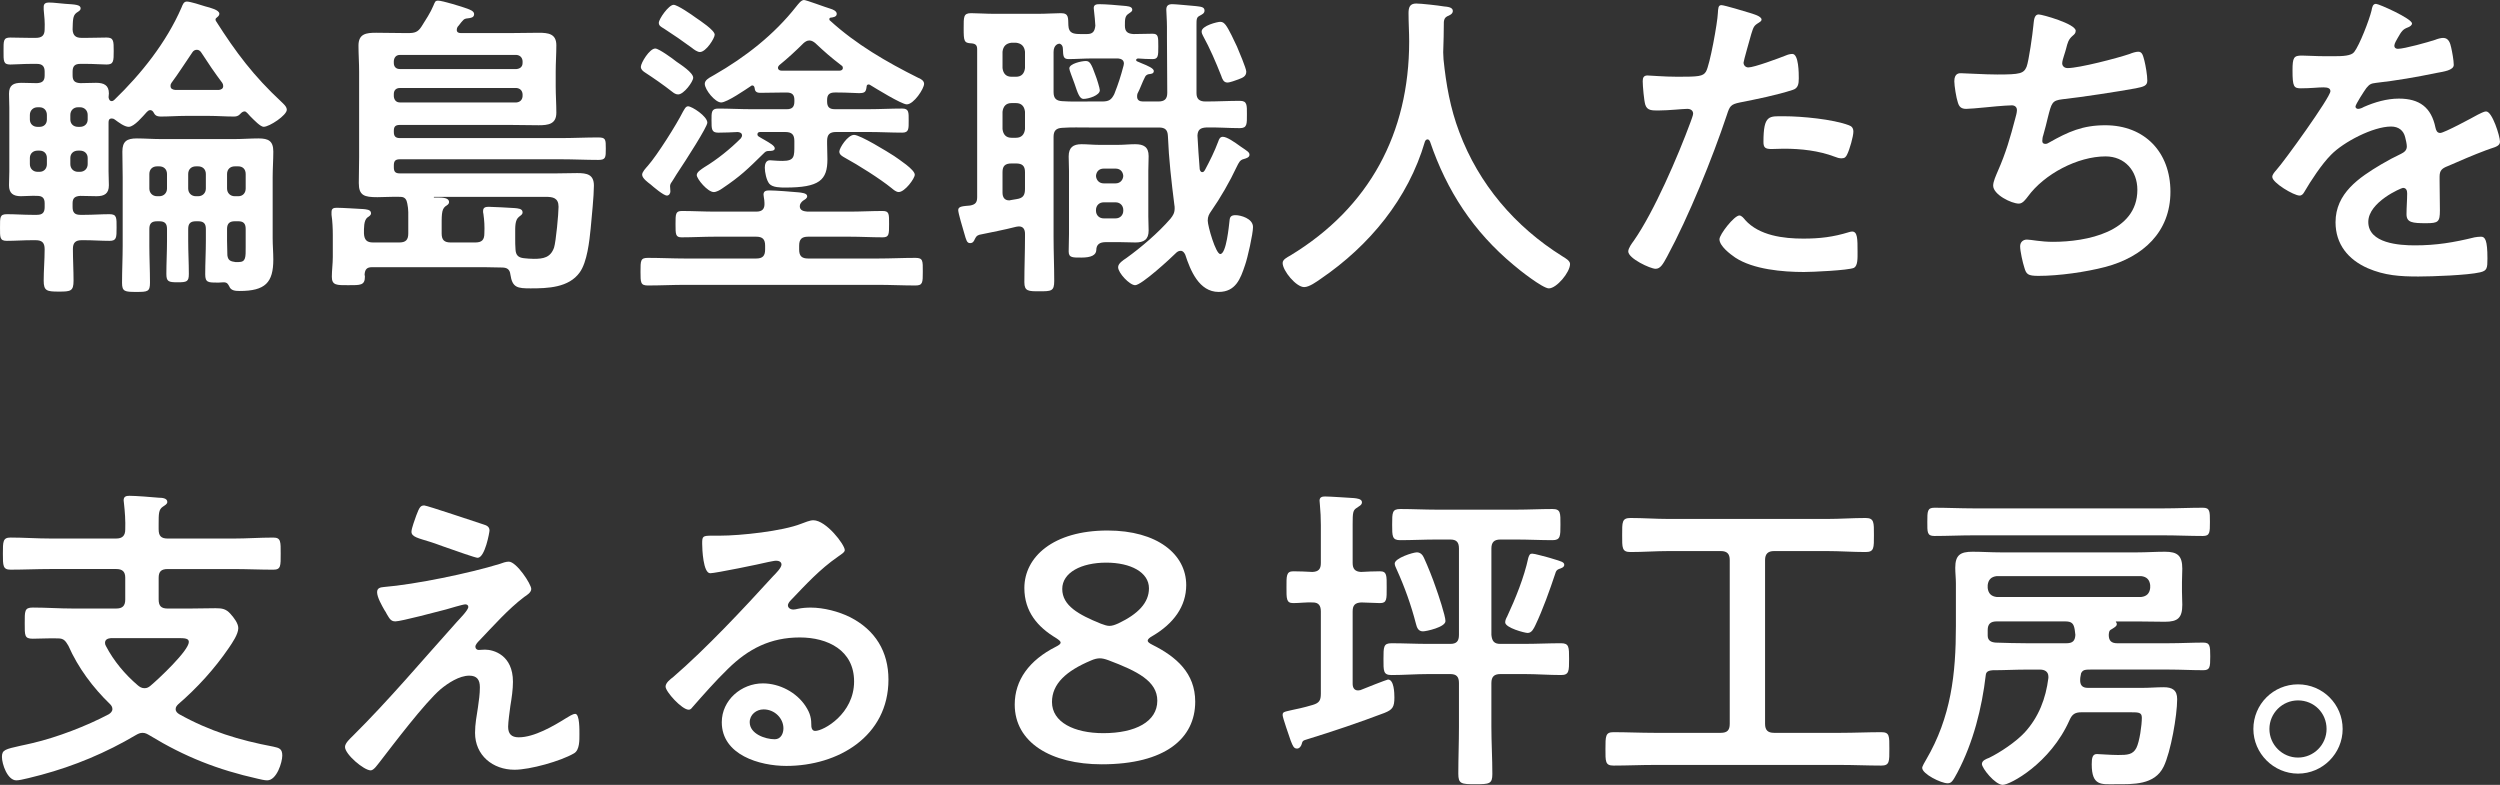
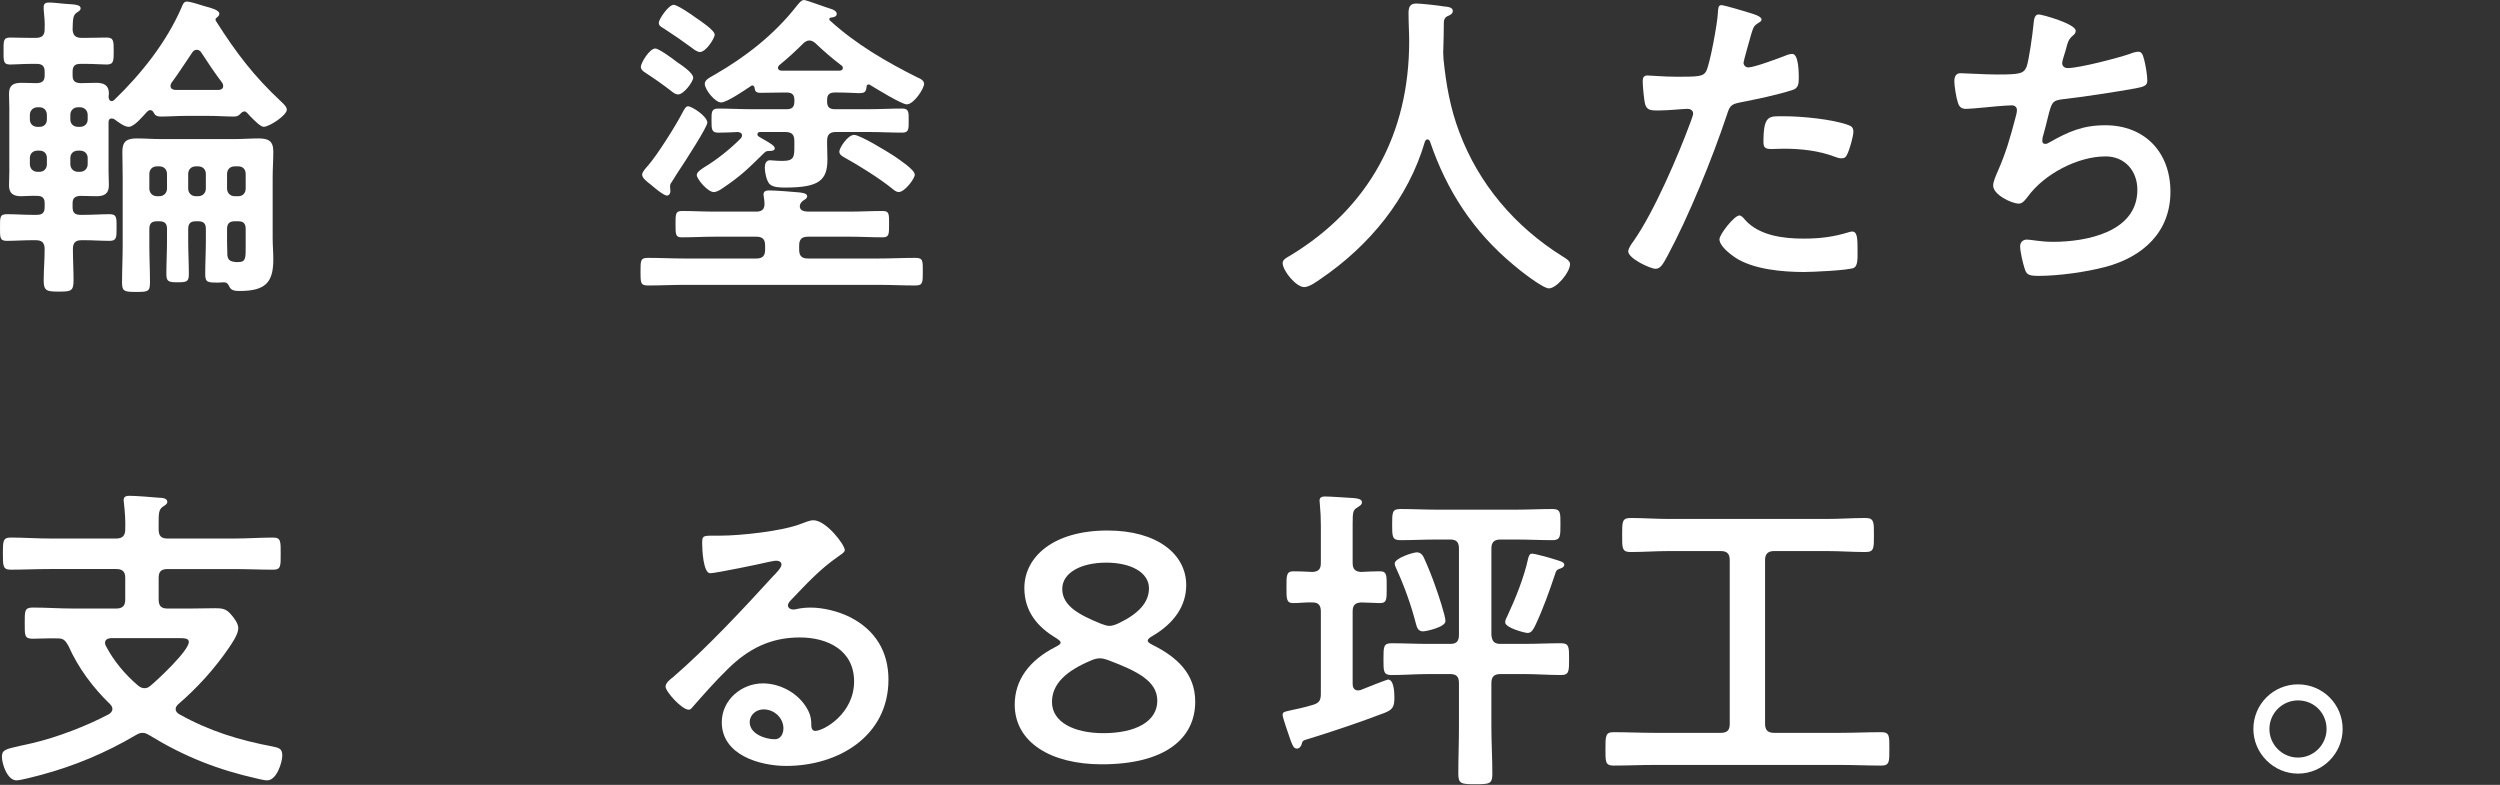
<svg xmlns="http://www.w3.org/2000/svg" id="_レイヤー_2" width="232.224" height="72.905" version="1.1" viewBox="0 0 232.224 72.905">
  <rect x="0" y="0" width="232.224" height="72.905" fill="#333333" stroke="none" />
  <path d="M11.963,11.783c-.418,0-.984-.447-1.312-.686-.09-.061-.149-.09-.269-.09-.239,0-.299.149-.299.357v4.564c0,.418.03.835.03,1.283,0,.775-.418,1.014-1.134,1.014-.507,0-1.015-.029-1.521-.029-.507.029-.716.208-.716.686v.358c0,.507.209.716.716.716h.418c.775,0,1.521-.06,2.297-.06.686,0,.656.328.656,1.253s0,1.223-.656,1.223c-.775,0-1.552-.06-2.297-.06h-.299c-.566,0-.805.239-.805.806,0,.984.06,1.969.06,2.953s-.269,1.015-1.373,1.015-1.401-.06-1.401-1.015.089-1.938.089-2.924c0-.596-.238-.835-.835-.835h-.357c-.776,0-1.552.06-2.327.06-.656,0-.627-.328-.627-1.223,0-.984-.029-1.253.656-1.253.776,0,1.521.06,2.298.06h.477c.508,0,.716-.209.716-.716v-.358c0-.478-.208-.686-.686-.686-.507-.03-1.015.029-1.521.029-.716,0-1.104-.269-1.104-1.014,0-.448.029-.865.029-1.283v-5.937c0-.417-.029-.835-.029-1.282,0-.806.417-1.015,1.163-1.015.478,0,.955.03,1.432.03.508-.03.716-.209.716-.716v-.358c0-.478-.208-.716-.716-.716h-.597c-.716,0-1.432.06-1.879.06-.656,0-.627-.328-.627-1.253,0-.954-.029-1.253.627-1.253.537,0,1.193.03,1.879.03h.478c.597,0,.835-.239.835-.806.03-.627-.029-1.224-.089-1.82v-.268c0-.299.209-.389.477-.389.508,0,1.015.09,1.521.12.955.06,1.433.089,1.433.417,0,.18-.12.239-.388.418-.358.269-.328.716-.358,1.551.03.567.298.776.835.776h.447c.687,0,1.343-.03,1.88-.03.656,0,.656.328.656,1.253s0,1.253-.656,1.253c-.447,0-1.163-.06-1.88-.06h-.566c-.507,0-.716.209-.716.716v.358c0,.507.209.686.716.716.478,0,.984-.03,1.462-.03.716,0,1.193.209,1.193.984,0,.119-.03.239-.03.358.03.179.09.357.299.357.089,0,.179-.06.238-.119,2.506-2.416,4.833-5.34,6.234-8.562.12-.298.209-.566.508-.566s1.342.328,1.7.447c.447.119,1.312.328,1.312.687,0,.119-.09.238-.179.298-.09.06-.18.149-.18.238,0,.061.03.061.03.12,1.879,2.953,3.52,5.131,6.085,7.517.209.209.508.448.508.746,0,.507-1.611,1.581-2.148,1.581-.298,0-.865-.597-1.253-.984-.119-.119-.357-.447-.507-.447-.209,0-.328.149-.447.269-.179.179-.358.209-.567.209-.775,0-1.521-.061-2.297-.061h-2.178c-.775,0-1.551.061-2.297.061-.477,0-.566-.18-.686-.389-.06-.119-.18-.208-.299-.208-.148,0-.238.089-.328.179-.357.388-1.163,1.372-1.67,1.372h0ZM4.356,10.68c0-.418-.269-.716-.686-.716h-.18c-.417,0-.716.298-.716.716v.418c0,.417.299.686.716.686h.18c.417,0,.686-.269.686-.686v-.418ZM3.49,13.991c-.417,0-.716.268-.716.686v.567c0,.417.299.716.716.716h.18c.417,0,.686-.299.686-.716v-.567c0-.418-.269-.686-.686-.686,0,0-.18,0-.18,0ZM7.429,11.783c.417,0,.716-.269.716-.686v-.418c0-.418-.299-.716-.716-.716h-.18c-.417,0-.716.298-.716.716v.418c0,.417.299.686.716.686h.18ZM6.533,15.244c0,.417.299.716.716.716h.18c.417,0,.716-.299.716-.716v-.567c0-.418-.299-.686-.716-.686h-.18c-.417,0-.716.268-.716.686v.567ZM14.588,20.554c-.508,0-.716.209-.716.716v1.551c0,1.134.06,2.268.06,3.431,0,.836-.209.865-1.253.865-1.074,0-1.343-.029-1.343-.835,0-1.163.06-2.327.06-3.461v-6.323c0-.806-.029-1.611-.029-2.417,0-.954.417-1.223,1.342-1.223.716,0,1.462.06,2.208.06h6.891c.746,0,1.462-.06,2.208-.06.925,0,1.372.238,1.372,1.223,0,.806-.06,1.581-.06,2.387v5.668c0,.656.06,1.312.06,1.969,0,2.147-.746,2.924-3.133,2.924-.388,0-.805-.03-.954-.418-.119-.209-.179-.388-.537-.388-.119,0-.328.029-.478.029-.954,0-1.223,0-1.223-.775,0-1.044.06-2.059.06-3.103v-1.104c0-.507-.209-.716-.716-.716h-.209c-.507,0-.716.209-.716.716v1.104c0,1.015.06,2.059.06,3.073,0,.716-.179.775-1.044.775-.836,0-1.044-.06-1.044-.775,0-1.015.06-2.059.06-3.073v-1.104c0-.507-.209-.716-.716-.716,0,0-.209,0-.209,0ZM15.513,16.168c0-.447-.299-.716-.716-.716h-.209c-.418,0-.716.269-.716.716v1.343c0,.418.298.716.716.716h.209c.417,0,.716-.298.716-.716v-1.343ZM18.287,4.624c-.18,0-.328.089-.418.238-.656.955-1.253,1.909-1.939,2.834-.06.09-.089.149-.089.299,0,.238.179.328.417.357h4.087c.209-.029.388-.119.388-.357,0-.12-.029-.209-.089-.299-.716-.954-1.283-1.79-1.939-2.804-.089-.149-.238-.269-.417-.269ZM18.406,18.227c.417,0,.716-.298.716-.716v-1.343c0-.447-.299-.716-.716-.716h-.209c-.418,0-.716.269-.716.716v1.343c0,.418.298.716.716.716h.209ZM22.135,18.227c.418,0,.687-.298.687-.716v-1.343c0-.447-.269-.716-.687-.716h-.328c-.418,0-.716.269-.716.716v1.343c0,.418.298.716.716.716h.328ZM21.866,24.342h.299c.686,0,.656-.447.656-1.432v-1.641c0-.507-.209-.716-.687-.716h-.328c-.478,0-.716.209-.716.716v1.104c0,.447.03.896.03,1.343.06.478.298.566.745.626Z" fill="#fff" />
-   <path d="M37.206,18.286c-.716-.029-1.432.03-2.147.03-1.223,0-1.73-.149-1.73-1.312,0-.806.03-1.581.03-2.387v-7.965c0-.806-.06-1.61-.06-2.416,0-1.104.716-1.193,1.641-1.193.895,0,1.79.029,2.685.029h.299c.596,0,.895-.089,1.223-.597.358-.566.865-1.342,1.104-1.938.149-.328.149-.478.447-.478.389,0,2.237.567,2.715.746.209.089.627.209.627.507,0,.328-.328.358-.567.388-.298.03-.357.06-.537.269-.148.149-.268.358-.417.507-.06.09-.09.18-.09.299,0,.238.179.298.388.298h4.534c.896,0,1.79-.029,2.686-.029s1.641.089,1.641,1.163c0,.806-.06,1.641-.06,2.446v1.372c0,.806.06,1.641.06,2.446,0,1.074-.776,1.163-1.641,1.163-.896,0-1.79-.029-2.686-.029h-10.202c-.417,0-.566.149-.566.537v.119c0,.388.149.566.566.566h14.976c1.134,0,2.267-.06,3.431-.06.716,0,.716.179.716,1.044,0,.806,0,1.044-.687,1.044-1.163,0-2.326-.06-3.46-.06h-14.976c-.417,0-.566.149-.566.567v.179c0,.418.149.566.566.566h14.438c.687,0,1.343-.029,2.028-.029.896,0,1.552.119,1.552,1.163,0,.955-.209,2.953-.299,3.968-.119,1.193-.328,3.132-1.014,4.087-1.015,1.432-2.983,1.491-4.564,1.491-1.223,0-1.7-.06-1.88-1.282-.06-.508-.328-.656-.805-.656-.955-.03-1.88-.03-2.834-.03h-9.218c-.478,0-.656.209-.687.687,0,.06.03.119.03.179,0,.835-.418.806-1.552.806-1.044,0-1.521.029-1.521-.776,0-.596.09-1.223.09-1.849v-2.029c0-.597-.03-1.282-.119-1.879v-.269c0-.358.238-.388.507-.388.478,0,1.909.09,2.446.119.238.03.716.03.716.388,0,.179-.149.269-.328.388-.357.269-.328,1.015-.328,1.492.03.597.269.835.835.835h2.446c.597,0,.836-.238.836-.835v-1.193c0-.537.029-1.044-.09-1.581-.06-.358-.209-.627-.627-.627h0ZM47.976,6.414c.328-.03.566-.209.566-.567v-.179c-.029-.328-.238-.537-.566-.566h-10.829c-.357,0-.536.238-.566.566v.179c0,.358.209.567.566.567,0,0,10.829,0,10.829,0ZM37.147,8.174c-.357,0-.566.209-.566.566v.209c.03.328.209.567.566.567h10.829c.328-.03.537-.239.566-.567v-.209c-.029-.328-.238-.537-.566-.566,0,0-10.829,0-10.829,0ZM44.157,22.522c.597,0,.835-.238.835-.835.03-.656,0-1.193-.089-1.82-.03-.089-.03-.179-.03-.269,0-.357.269-.388.537-.388.417,0,1.938.09,2.416.119.239.03.716.03.716.389,0,.208-.148.268-.328.417-.388.299-.357.925-.357,1.611v.417c0,.328,0,.656.029,1.015.03.507.239.746.775.806.239.029.656.06.925.06.896,0,1.552-.119,1.88-1.044.179-.567.418-3.162.418-3.789,0-.835-.537-.925-1.164-.925h-10.381c-.03,0-.06,0-.03.06h.299c.537,0,1.104.03,1.104.418,0,.209-.149.269-.358.418-.357.298-.328.865-.328,2.088v.418c0,.597.239.835.836.835h2.297,0Z" fill="#fff" />
  <path d="M78.917,19.658c1.015,0,2.028-.06,3.072-.06.627,0,.597.299.597,1.224,0,.954,0,1.223-.597,1.223-1.014,0-2.058-.06-3.072-.06h-3.848c-.597,0-.836.238-.836.835v.358c0,.597.239.835.836.835h6.473c1.164,0,2.327-.06,3.49-.06.716,0,.687.269.687,1.283s0,1.282-.687,1.282c-1.163,0-2.326-.06-3.49-.06h-17.898c-1.134,0-2.297.06-3.46.06-.687,0-.687-.269-.687-1.282,0-1.044,0-1.283.687-1.283,1.163,0,2.326.06,3.46.06h6.593c.597,0,.835-.238.835-.835v-.358c0-.597-.238-.835-.835-.835h-3.818c-1.044,0-2.059.06-3.103.06-.566,0-.566-.269-.566-1.223s0-1.224.597-1.224c1.014,0,2.058.06,3.072.06h3.818c.566,0,.806-.238.775-.805,0-.18-.029-.358-.06-.537,0-.06-.029-.179-.029-.239,0-.357.268-.388.566-.388.478,0,2.147.12,2.715.18.209.029.775.06.775.357,0,.209-.209.299-.388.418-.149.119-.299.298-.299.507,0,.418.388.478.716.507,0,0,3.908,0,3.908,0ZM62.987,8.771c-.209,0-.388-.119-.537-.239-.835-.656-1.7-1.252-2.565-1.819-.179-.119-.357-.269-.357-.507,0-.358.805-1.7,1.342-1.7.328,0,1.641.954,1.969,1.223.388.269,1.552,1.015,1.552,1.491,0,.358-.865,1.552-1.402,1.552ZM62.391,16.914c-.09.119-.149.239-.149.388,0,.149.03.328.03.478,0,.179-.119.388-.328.388-.299,0-1.253-.806-1.521-1.044-.238-.179-.775-.566-.775-.895,0-.269.357-.627.537-.836.865-.984,2.654-3.818,3.251-5.012.119-.179.239-.507.478-.507.358,0,1.79.925,1.79,1.521,0,.388-1.909,3.371-2.864,4.803-.208.328-.357.597-.447.716h0ZM65.016,4.833c-.238,0-.566-.239-.745-.388-.806-.597-1.761-1.253-2.596-1.79-.298-.18-.478-.269-.478-.537,0-.358.925-1.671,1.372-1.671.358,0,1.701.925,2.059,1.193.388.269,1.76,1.163,1.76,1.581,0,.328-.805,1.611-1.372,1.611h0ZM76.829,9.427c0,.507.209.716.716.716h3.162c1.044,0,2.059-.06,3.103-.06.626,0,.597.357.597,1.104,0,.775.029,1.134-.597,1.134-1.044,0-2.059-.06-3.103-.06h-3.043c-.597,0-.835.238-.835.835v.269c0,.478.029.955.029,1.432,0,1.939-.745,2.625-3.907,2.625-.447,0-1.193,0-1.492-.357-.269-.328-.417-1.074-.417-1.491,0-.299.089-.687.477-.687.239,0,.537.06,1.164.06,1.134,0,1.104-.418,1.104-1.491v-.358c0-.597-.238-.835-.835-.835h-2.356c-.12,0-.239.06-.239.209,0,.089.03.148.119.209.18.119.358.208.508.298.566.328.984.566.984.806s-.358.238-.537.238c-.269,0-.328.06-.537.269-1.462,1.432-2.088,2.059-3.818,3.222-.209.149-.537.328-.775.328-.567,0-1.581-1.223-1.581-1.581,0-.298.478-.566.686-.716,1.193-.716,2.417-1.7,3.401-2.685.06-.09.119-.179.119-.269,0-.239-.179-.299-.388-.328-.597.029-1.193.06-1.82.06s-.626-.328-.626-1.134c0-.746-.03-1.104.626-1.104,1.015,0,2.059.06,3.103.06h3.252c.507,0,.716-.209.716-.716v-.149c0-.478-.209-.686-.716-.686h-.269c-.746,0-1.462.029-2.178.029-.418,0-.507-.179-.537-.478-.029-.119-.089-.208-.209-.208-.029,0-.06,0-.089.029-.537.358-2.268,1.552-2.805,1.552-.566,0-1.521-1.193-1.521-1.73,0-.328.358-.537.687-.716l.209-.12c2.863-1.641,5.549-3.729,7.606-6.354C74.145.388,74.413,0,74.681,0c.209,0,1.939.656,2.446.806.209.06.597.209.597.478,0,.298-.357.328-.566.357-.06,0-.119.06-.119.119s0,.12.06.149c2.416,2.208,5.25,3.849,8.174,5.31.238.09.566.269.566.567,0,.447-.955,1.909-1.611,1.909-.477,0-2.894-1.492-3.43-1.82-.04-.02-.08-.029-.12-.029-.119,0-.179.09-.179.209-.06.477-.149.597-.716.597-.388,0-1.015-.06-1.999-.06h-.238c-.507,0-.716.208-.716.686v.149h0ZM72.265,6.294c0,.18.149.269.328.269h5.399c.119,0,.299-.06.299-.238,0-.119-.03-.179-.12-.238-1.014-.776-1.521-1.224-2.445-2.089-.149-.119-.328-.238-.537-.238-.239,0-.388.119-.537.238-.716.716-1.462,1.402-2.268,2.059-.06.06-.119.149-.119.238h0ZM83.064,14.498c.418.298,1.909,1.253,1.909,1.73,0,.357-.925,1.61-1.491,1.61-.239,0-.478-.209-.656-.357-1.104-.896-3.103-2.148-4.355-2.834-.209-.12-.507-.269-.507-.567,0-.328.775-1.551,1.372-1.551.566,0,3.132,1.581,3.729,1.969Z" fill="#fff" />
-   <path d="M107.592,9.427c.566,0,.835-.209.835-.806,0-1.7-.029-3.4-.029-5.101v-1.015c0-.626-.061-1.372-.061-1.611,0-.388.209-.507.567-.507.298,0,1.79.149,2.178.179.447.061.806.061.806.418,0,.269-.239.358-.448.478-.298.149-.298.328-.298.895v6.295c0,.566.298.775.835.775h.09c1.014,0,2.059-.06,3.103-.06.686,0,.656.388.656,1.253,0,.895.029,1.282-.656,1.282-1.044,0-2.089-.089-3.133-.06-.537.03-.775.209-.806.746.061,1.044.12,2.088.209,3.132.03.119.09.269.239.269.119,0,.179-.089.238-.179.478-.895.895-1.73,1.253-2.685.06-.18.149-.418.418-.418.388,0,1.104.507,1.641.895.656.448.835.537.835.776s-.298.328-.507.388c-.388.089-.478.328-.687.745-.626,1.343-1.521,2.894-2.356,4.087-.209.299-.328.508-.328.896,0,.507.746,3.103,1.163,3.103.567,0,.806-2.625.865-3.133.03-.357.179-.478.567-.478.447,0,1.61.299,1.61,1.104,0,.626-.507,2.894-.746,3.55-.417,1.253-.864,2.476-2.445,2.476-1.82,0-2.626-1.998-3.103-3.46-.09-.18-.209-.358-.418-.358-.179,0-.269.06-.388.149-.537.537-3.252,3.043-3.849,3.043-.507,0-1.581-1.134-1.581-1.671,0-.357.478-.656.746-.835,1.372-.984,2.983-2.356,4.117-3.669.238-.299.388-.537.388-.955,0-.09,0-.238-.03-.358-.269-2.147-.507-4.176-.597-6.384-.029-.566-.269-.775-.835-.775h-6.443c-.836,0-1.7-.029-2.536.03-.566.029-.806.269-.806.835v9.308c0,1.372.061,2.714.061,4.087,0,.954-.269.954-1.402.954-.984,0-1.372,0-1.372-.835,0-1.402.06-2.805.06-4.206v-.299c0-.388-.149-.686-.567-.686-.089,0-.179.029-.238.029-1.163.299-2.297.507-3.431.746-.269.089-.298.179-.418.388-.089.209-.179.388-.447.388-.298,0-.357-.269-.537-.895-.148-.508-.566-1.88-.566-2.178,0-.358.478-.358,1.104-.418.478-.09.656-.269.656-.775V4.564c0-.358-.148-.508-.537-.537-.686-.03-.716-.209-.716-1.402,0-1.044-.029-1.401.687-1.401.537,0,1.402.06,2.147.06h4.058c.775,0,1.61-.06,2.147-.06.746,0,.656.447.687,1.133.029.746.477.806,1.163.806h.566c.537,0,.716-.238.776-.775-.03-.447-.061-.896-.12-1.343,0-.089-.029-.209-.029-.298,0-.328.269-.358.537-.358.566,0,1.641.09,2.237.149.269.029.805.029.805.357,0,.18-.148.239-.357.389-.328.208-.328.536-.328,1.104s.269.745.806.775c.477,0,1.372-.03,1.76-.03.537,0,.537.269.537,1.164s0,1.193-.537,1.193c-.447,0-.925-.03-1.372-.06-.09.029-.149.06-.149.148,0,.06.06.12.09.12.148.06.269.119.417.179.597.238,1.134.478,1.134.716,0,.269-.269.269-.478.298-.148.03-.269.12-.328.239-.269.507-.447,1.073-.716,1.581-.029.089-.029.179-.029.269,0,.328.238.447.537.447h1.432,0ZM93.124,6.324c.06.507.328.806.835.806h.417c.508,0,.776-.299.836-.806v-1.521c-.06-.507-.328-.775-.836-.835h-.417c-.507.06-.775.328-.835.835v1.521ZM93.124,11.992c.06.507.328.806.835.806h.417c.508,0,.776-.299.836-.806v-1.611c-.06-.507-.328-.805-.836-.805h-.417c-.507,0-.775.298-.835.805v1.611ZM93.124,17.898c0,.418.179.716.626.716.06,0,.119-.029.149-.029l.537-.09c.597-.09.775-.357.775-.954v-1.552c0-.566-.239-.806-.836-.806h-.417c-.597,0-.835.239-.835.806,0,0,0,1.909,0,1.909ZM97.866,8.562c0,.566.239.806.806.835.775.06,1.761.03,2.536.03h1.163c.627,0,.865-.149,1.134-.687.388-.984.597-1.641.865-2.654,0-.06.029-.12.029-.18,0-.328-.238-.447-.537-.477h-2.386c-.776,0-1.552.06-2.208.06-.507,0-.507-.269-.537-.955,0-.357-.238-.478-.328-.478-.119,0-.537.12-.537.776v3.729ZM106.667,20.136c0,.418.029.865.029,1.283,0,.835-.447,1.104-1.223,1.104-.447,0-.925-.03-1.402-.03h-1.372c-.537,0-.865.209-.865.746-.02.458-.477.687-1.372.687-.806,0-1.193.029-1.193-.567,0-.537.03-1.073.03-1.61v-5.877c0-.447-.03-.895-.03-1.343,0-.835.418-1.133,1.193-1.133.537,0,1.074.06,1.611.06h1.819c.507,0,1.015-.06,1.551-.06.776,0,1.253.238,1.253,1.104,0,.478-.029.925-.029,1.372v4.266h0ZM100.641,9.188c-.357,0-.536-.537-.835-1.433-.209-.597-.478-1.223-.478-1.401,0-.448,1.164-.687,1.521-.687s.507.179.925,1.372c.09.209.388,1.163.388,1.343,0,.478-1.044.806-1.521.806h0ZM102.521,15.661c-.418,0-.687.269-.716.687.029.388.298.686.716.686h1.104c.418,0,.687-.298.716-.686-.029-.418-.298-.687-.716-.687,0,0-1.104,0-1.104,0ZM102.521,18.794c-.418,0-.716.298-.716.716v.06c0,.417.298.716.716.716h1.104c.418,0,.716-.299.716-.716v-.06c0-.418-.298-.716-.716-.716h-1.104ZM115.049,7.368c-.268.09-.775.299-1.044.299-.357,0-.477-.358-.566-.627-.507-1.282-1.044-2.535-1.7-3.729-.06-.119-.119-.239-.119-.388,0-.537,1.461-.896,1.729-.896.239,0,.358.119.508.299.298.388.805,1.491,1.044,1.998.148.358.865,2.029.865,2.327,0,.447-.328.566-.717.716h0Z" fill="#fff" />
  <path d="M132.597,12.946c-.119,0-.209.12-.238.209-1.552,5.311-5.161,9.665-9.665,12.738-.388.269-1.074.775-1.552.775-.746,0-1.998-1.521-1.998-2.237,0-.328.388-.507.745-.716,7.309-4.445,11.008-11.336,11.008-19.867,0-.865-.06-1.73-.06-2.625,0-.537.119-.896.716-.896.447,0,2.059.179,2.565.269.299.03.835.06.835.418,0,.298-.328.417-.536.507-.209.119-.269.269-.299.507,0,.925-.029,1.88-.06,2.834,0,.209.03.447.03.656.238,2.327.626,4.534,1.461,6.742,1.82,4.862,5.19,8.8,9.576,11.544.298.18.716.418.716.717,0,.775-1.253,2.267-1.969,2.267-.567,0-2.774-1.73-3.281-2.178-3.729-3.103-6.205-6.891-7.756-11.455-.061-.119-.12-.209-.239-.209h0Z" fill="#fff" />
-   <path d="M162.525,1.193c.269.09,1.104.298,1.104.626,0,.149-.179.239-.269.299-.447.269-.478.388-.686,1.044-.09.328-.717,2.506-.717,2.655,0,.269.209.447.448.447.536,0,2.863-.865,3.46-1.104.209-.09.418-.149.627-.149.596,0,.596,1.819.596,2.268,0,.507-.06.924-.566,1.073-1.462.478-3.371.865-4.893,1.164-.864.179-.954.328-1.223,1.163-1.343,4.027-3.55,9.456-5.549,13.155-.388.716-.626,1.134-1.073,1.134-.478,0-2.536-.955-2.536-1.611,0-.298.328-.745.507-.984,1.88-2.685,4.117-7.875,5.28-11.037.06-.179.239-.627.239-.775,0-.299-.239-.448-.537-.448-.418,0-1.73.149-2.655.149-.597,0-1.074.03-1.253-.537-.119-.388-.238-1.729-.238-2.178,0-.328.089-.536.447-.536.269,0,1.521.119,2.804.119,1.909,0,2.357-.03,2.625-.478.358-.597,1.074-4.564,1.104-5.429.029-.448.029-.746.328-.746.269,0,2.237.597,2.625.716ZM162.107,20.435c1.312,1.461,3.58,1.729,5.399,1.729,1.552,0,2.774-.148,4.236-.597.089-.029.209-.06.298-.06.508,0,.508.687.508,1.88,0,.597.029,1.282-.328,1.491-.537.239-3.908.388-4.654.388-1.969,0-4.713-.238-6.384-1.342-.478-.328-1.462-1.074-1.462-1.701,0-.447,1.373-2.207,1.85-2.207.209,0,.418.269.537.418ZM165.746,10.799c1.581,0,4.504.269,5.996.835.269.09.417.269.417.597,0,.448-.357,1.671-.566,2.089-.119.268-.238.388-.537.388-.209,0-.417-.06-.626-.149-1.492-.566-3.133-.746-4.743-.746-.388,0-.746.03-1.134.03-.597,0-.746-.149-.746-.656,0-2.565.537-2.387,1.939-2.387Z" fill="#fff" />
+   <path d="M162.525,1.193c.269.09,1.104.298,1.104.626,0,.149-.179.239-.269.299-.447.269-.478.388-.686,1.044-.09.328-.717,2.506-.717,2.655,0,.269.209.447.448.447.536,0,2.863-.865,3.46-1.104.209-.09.418-.149.627-.149.596,0,.596,1.819.596,2.268,0,.507-.06.924-.566,1.073-1.462.478-3.371.865-4.893,1.164-.864.179-.954.328-1.223,1.163-1.343,4.027-3.55,9.456-5.549,13.155-.388.716-.626,1.134-1.073,1.134-.478,0-2.536-.955-2.536-1.611,0-.298.328-.745.507-.984,1.88-2.685,4.117-7.875,5.28-11.037.06-.179.239-.627.239-.775,0-.299-.239-.448-.537-.448-.418,0-1.73.149-2.655.149-.597,0-1.074.03-1.253-.537-.119-.388-.238-1.729-.238-2.178,0-.328.089-.536.447-.536.269,0,1.521.119,2.804.119,1.909,0,2.357-.03,2.625-.478.358-.597,1.074-4.564,1.104-5.429.029-.448.029-.746.328-.746.269,0,2.237.597,2.625.716M162.107,20.435c1.312,1.461,3.58,1.729,5.399,1.729,1.552,0,2.774-.148,4.236-.597.089-.029.209-.06.298-.06.508,0,.508.687.508,1.88,0,.597.029,1.282-.328,1.491-.537.239-3.908.388-4.654.388-1.969,0-4.713-.238-6.384-1.342-.478-.328-1.462-1.074-1.462-1.701,0-.447,1.373-2.207,1.85-2.207.209,0,.418.269.537.418ZM165.746,10.799c1.581,0,4.504.269,5.996.835.269.09.417.269.417.597,0,.448-.357,1.671-.566,2.089-.119.268-.238.388-.537.388-.209,0-.417-.06-.626-.149-1.492-.566-3.133-.746-4.743-.746-.388,0-.746.03-1.134.03-.597,0-.746-.149-.746-.656,0-2.565.537-2.387,1.939-2.387Z" fill="#fff" />
  <path d="M192.81,2.864c0,.208-.119.328-.269.447-.418.357-.478.656-.626,1.223-.06.179-.09.358-.18.597-.06.209-.179.537-.179.746,0,.238.179.447.507.447,1.074,0,4.624-.925,5.758-1.312.209-.09.566-.209.806-.209.388,0,.447.418.566.835.119.478.269,1.343.269,1.85,0,.478-.328.567-1.074.716-1.61.299-5.131.836-6.801,1.015-.984.119-1.015.328-1.373,1.73-.089.417-.238.954-.417,1.61-.06.149-.09.388-.09.537,0,.179.09.269.299.269.119,0,.238-.06.328-.119,1.789-1.015,3.132-1.611,5.22-1.611,3.67,0,6.056,2.506,6.056,6.176,0,3.758-2.565,6.056-6.025,6.98-1.819.477-4.325.835-6.234.835-.984,0-1.134-.149-1.312-.775-.149-.448-.389-1.521-.389-1.969,0-.389.269-.627.627-.627.388,0,1.282.209,2.416.209,3.103,0,7.846-.896,7.846-4.833,0-1.76-1.163-3.103-2.953-3.103-2.596,0-5.698,1.641-7.219,3.729-.209.269-.478.656-.836.656-.686,0-2.387-.836-2.387-1.671,0-.388.269-.954.418-1.312.775-1.76,1.163-3.132,1.641-4.952.06-.209.149-.537.149-.745,0-.299-.209-.448-.478-.448-.179,0-.447.03-.626.03-.687.03-3.014.298-3.609.298-.448,0-.656-.179-.776-.596-.148-.418-.328-1.552-.328-1.97,0-.775.478-.745.627-.745.417,0,2.178.119,3.371.119,2.117,0,2.445-.09,2.714-.716.209-.537.567-3.103.627-3.789.06-.417.029-1.073.507-1.073.299,0,3.431.865,3.431,1.521h0Z" fill="#fff" />
-   <path d="M224.05,2.178c0,.179-.209.298-.358.358-.478.179-.597.328-.984,1.014-.09.149-.298.507-.298.687,0,.209.148.298.328.298.597,0,2.834-.626,3.46-.835.209-.09.537-.179.746-.179.507,0,.656.477.745.895.09.388.239,1.193.239,1.611,0,.507-.955.626-1.581.745-1.88.388-3.759.716-5.639.925-.477.06-.596.119-.895.478-.179.238-1.015,1.521-1.015,1.73,0,.119.12.208.239.208.179,0,.388-.089.537-.179,1.014-.447,2.147-.775,3.251-.775,1.909,0,3.014.806,3.401,2.685.06.269.148.507.447.507.357,0,3.013-1.432,3.49-1.7.209-.089.537-.298.775-.298.566,0,1.283,2.297,1.283,2.804,0,.358-.328.478-.896.656-.119.06-.269.09-.417.149-1.193.447-2.357.955-3.521,1.462-.537.209-.775.388-.775.984v.388c0,.925.029,1.819.029,2.744,0,1.074-.148,1.193-1.282,1.193-1.283,0-1.82-.06-1.82-.835,0-.656.061-1.312.061-1.939,0-.269-.09-.507-.389-.507-.148,0-3.222,1.312-3.222,3.162,0,1.999,2.894,2.178,4.326,2.178,1.998,0,3.609-.269,5.548-.746.18-.029.388-.06.597-.06.388,0,.597.328.597,2.028,0,.896-.029,1.134-.686,1.283-1.134.269-4.445.388-5.728.388-1.701,0-3.133-.09-4.714-.775-1.819-.806-2.982-2.237-2.982-4.266,0-2.686,2.177-4.146,4.235-5.37.597-.357,1.224-.687,1.85-.984.299-.149.537-.328.537-.687,0-.208-.09-.626-.149-.835-.148-.656-.626-1.014-1.312-1.014-1.67,0-4.415,1.432-5.578,2.625-.865.865-1.88,2.416-2.506,3.49-.09.148-.209.298-.418.298-.537,0-2.535-1.193-2.535-1.73,0-.238.238-.477.388-.656.687-.745,5.012-6.741,5.012-7.309,0-.269-.239-.357-.656-.357-.478,0-1.164.089-2.089.089-.656,0-.775-.148-.775-1.67,0-1.193.119-1.372.865-1.372.507,0,1.283.06,2.148.06h.864c.776,0,1.581-.03,1.85-.388.508-.656,1.402-2.983,1.611-3.849.06-.328.119-.626.417-.626.269,0,3.342,1.372,3.342,1.819Z" fill="#fff" />
  <path d="M14.738,49.189c0,.597.238.836.835.836h6.115c1.223,0,2.476-.09,3.699-.09.716,0,.686.388.686,1.491,0,1.134.03,1.492-.686,1.492-1.224,0-2.477-.06-3.699-.06h-6.115c-.597,0-.835.238-.835.805v2.029c0,.596.238.835.835.835h1.998c.836,0,1.642-.03,2.446-.03.627,0,.984.06,1.402.537.298.328.716.865.716,1.312,0,.567-.566,1.372-.865,1.82-1.342,1.969-2.953,3.729-4.713,5.25-.149.149-.239.269-.239.447,0,.238.149.358.329.478,2.833,1.581,5.578,2.416,8.74,3.013.566.119.835.209.835.835,0,.597-.507,2.297-1.402,2.297-.238,0-.626-.089-.865-.148-3.729-.836-6.771-2.028-10.053-4.027-.209-.119-.388-.238-.656-.238-.238,0-.417.089-.626.208-2.774,1.641-5.698,2.864-8.801,3.699-.507.119-1.85.507-2.297.507-.835,0-1.342-1.521-1.342-2.177s.298-.717,1.76-1.045c.328-.06.656-.148,1.074-.238,2.297-.537,5.011-1.581,7.1-2.685.179-.119.328-.269.328-.478,0-.179-.09-.328-.209-.447-1.611-1.552-2.983-3.401-3.878-5.43-.269-.447-.418-.686-.955-.686-.805-.03-1.581.029-2.356.029s-.746-.298-.746-1.432-.029-1.462.746-1.462c1.253,0,2.477.09,3.729.09h4.026c.567,0,.836-.239.836-.835v-2.029c0-.566-.269-.805-.836-.805h-6.115c-1.253,0-2.476.06-3.699.06-.716,0-.716-.358-.716-1.492s0-1.491.716-1.491c1.224,0,2.446.09,3.699.09h6.115c.567,0,.836-.269.836-.836.029-.805-.03-1.641-.12-2.446,0-.06-.029-.179-.029-.268,0-.358.238-.418.537-.418.597,0,2.088.119,2.744.179.269,0,.775.03.775.388,0,.209-.209.299-.417.447-.388.269-.388.627-.388,1.671v.447h0ZM10.322,59.272c-.299.03-.567.119-.567.447,0,.12.03.18.09.299.716,1.372,1.76,2.625,2.953,3.64.179.148.358.268.626.268.239,0,.389-.089.567-.238.716-.597,3.55-3.251,3.55-4.057,0-.328-.358-.358-.984-.358h-6.234,0Z" fill="#fff" />
-   <path d="M47.408,65.567c-.06.477-.208,1.491-.208,1.938,0,.656.298.984.984.984,1.432,0,3.222-1.044,4.415-1.79.208-.119.597-.388.835-.388.418,0,.388,1.552.388,1.88,0,.537.03,1.491-.507,1.789-1.224.717-4.087,1.521-5.519,1.521-2.029,0-3.67-1.342-3.67-3.43,0-.806.149-1.581.269-2.357.09-.626.18-1.253.18-1.879,0-.687-.269-1.074-.985-1.074-.924,0-1.969.687-2.654,1.253-1.492,1.283-4.355,5.071-5.668,6.771-.179.209-.537.775-.835.775-.627,0-2.387-1.491-2.387-2.177,0-.358.478-.776.716-1.015,3.4-3.371,6.474-7.04,9.665-10.59.269-.299,1.074-1.104,1.074-1.402,0-.149-.119-.238-.269-.238-.238,0-1.491.388-1.819.478-.687.179-4.177,1.104-4.684,1.104-.418,0-.537-.239-.806-.687-.06-.119-.119-.238-.209-.357-.238-.418-.686-1.193-.686-1.671,0-.388.298-.447.626-.478,2.924-.238,7.965-1.282,10.769-2.147.239-.09.567-.209.836-.209.716,0,2.088,2.088,2.088,2.535,0,.329-.388.567-.656.746-1.491,1.134-2.834,2.655-4.146,4.027-.149.149-.388.388-.388.597,0,.179.149.298.298.298.209,0,.388-.029.597-.029.806,0,2.596.507,2.596,2.983,0,.716-.119,1.521-.239,2.237ZM44.904,48.713c.298.089.566.208.566.566,0,.149-.418,2.535-1.104,2.535-.209,0-1.88-.596-3.162-1.044-.567-.209-1.074-.388-1.283-.447-1.044-.328-1.7-.447-1.7-.925,0-.328.328-1.163.447-1.521.299-.806.418-.925.746-.925.238,0,4.833,1.552,5.489,1.761Z" fill="#fff" />
  <path d="M78.47,51.099c0,.209-.328.388-.656.627-1.671,1.163-2.924,2.535-4.325,3.997-.12.119-.299.328-.299.507,0,.239.238.389.507.389.12,0,.269-.03.389-.061.388-.089.835-.119,1.223-.119,1.193,0,2.596.358,3.669.896,2.327,1.192,3.55,3.191,3.55,5.787,0,5.28-4.684,8.024-9.486,8.024-2.476,0-5.996-1.015-5.996-4.058,0-2.058,1.82-3.609,3.818-3.609,1.552,0,3.133.836,3.968,2.118.447.687.537,1.134.537,1.909.03.209.119.388.358.388.775,0,3.609-1.581,3.609-4.594,0-2.894-2.446-4.087-5.042-4.087-2.714,0-4.772,1.044-6.682,2.924-1.163,1.133-2.237,2.356-3.312,3.579-.09.119-.179.209-.328.209-.626,0-2.147-1.67-2.147-2.147,0-.358.447-.687.716-.896,3.072-2.654,6.533-6.354,9.277-9.366.238-.239.775-.776.775-1.074,0-.269-.269-.358-.507-.358-.149,0-.537.09-.716.12-.716.179-4.922,1.044-5.399,1.044-.656,0-.746-2.237-.746-2.745,0-.686.03-.745.925-.745h.716c1.909,0,5.817-.418,7.548-1.104.328-.119.805-.328,1.133-.328,1.193,0,2.924,2.268,2.924,2.774ZM70.923,65.896c-.656,0-1.283.477-1.283,1.192,0,1.074,1.432,1.581,2.327,1.581.566,0,.805-.536.805-1.014,0-.925-.805-1.76-1.849-1.76h0Z" fill="#fff" />
  <path d="M106.608,59.512c0,.119.148.238.447.388,2.207,1.104,3.968,2.625,3.968,5.279,0,3.401-2.774,5.817-8.681,5.817-4.714,0-8.085-2.028-8.085-5.549,0-2.267,1.343-4.116,3.818-5.369.299-.149.448-.269.448-.388s-.149-.239-.418-.418c-1.7-1.014-2.953-2.446-2.953-4.653,0-2.864,2.654-5.34,7.726-5.34,4.624,0,7.309,2.207,7.309,5.071,0,1.969-1.163,3.58-3.162,4.743-.269.149-.417.298-.417.418h0ZM102.162,61.152c-.238,0-.507.06-.835.208-2.268.955-3.609,2.148-3.609,3.849,0,1.879,2.058,2.894,4.772,2.894,2.983,0,5.012-1.074,5.012-3.013,0-1.82-1.85-2.745-4.534-3.759-.328-.119-.566-.179-.806-.179h0ZM102.759,52.263c-2.326,0-4.087.925-4.087,2.445,0,1.552,1.521,2.387,3.58,3.223.328.119.566.208.806.208s.507-.089.835-.238c1.819-.865,2.834-1.909,2.834-3.252,0-1.491-1.7-2.386-3.968-2.386h0Z" fill="#fff" />
  <path d="M125.647,52.292c0,.537.209.806.775.836.566-.03,1.163-.061,1.76-.061.656,0,.627.389.627,1.492s.029,1.462-.627,1.462c-.089,0-1.551-.061-1.729-.061-.597.03-.806.269-.806.836v6.712c0,.328.119.626.507.626.06,0,.149-.029.209-.029.269-.119,2.476-.984,2.565-.984.566,0,.597,1.253.597,1.67,0,.896-.179,1.134-.925,1.433-2.356.895-4.743,1.7-7.159,2.445-.388.12-.448.12-.537.478-.03.119-.179.388-.418.388-.298,0-.388-.209-.597-.745-.119-.358-.745-2.118-.745-2.357,0-.298.089-.298.864-.477.418-.09,1.045-.209,1.939-.478.597-.179.746-.418.746-1.044v-7.637c0-.508-.18-.836-.746-.836-.597-.029-1.253.061-1.819.061-.656,0-.627-.418-.627-1.492,0-1.014-.029-1.462.627-1.462.507,0,1.253.03,1.789.061.567-.03.776-.269.776-.836v-3.52c0-.627-.03-1.283-.09-1.909,0-.12-.03-.239-.03-.358,0-.328.239-.388.508-.388.477,0,2.147.119,2.685.149.238.029.746.06.746.388,0,.269-.269.357-.508.537-.328.209-.357.447-.357,1.491v3.609h0ZM141.606,59.81c1.134,0,2.268-.06,3.401-.06.745,0,.745.357.745,1.462,0,1.133,0,1.491-.745,1.491-1.134,0-2.268-.09-3.401-.09h-2.237c-.566,0-.835.239-.835.836v4.057c0,1.462.09,2.924.09,4.386,0,.924-.269.954-1.581.954s-1.581-.03-1.581-.984c0-1.432.06-2.894.06-4.355v-4.057c0-.597-.239-.836-.806-.836h-2.059c-1.134,0-2.267.09-3.4.09-.775,0-.746-.388-.746-1.491,0-1.134,0-1.462.746-1.462,1.134,0,2.267.06,3.4.06h2.059c.566,0,.806-.238.806-.835v-8.024c0-.597-.239-.836-.806-.836h-1.283c-1.133,0-2.237.06-3.37.06-.746,0-.746-.357-.746-1.432,0-1.163,0-1.462.775-1.462,1.104,0,2.237.06,3.341.06h7.429c1.104,0,2.237-.06,3.341-.06.775,0,.746.358.746,1.462,0,1.074,0,1.432-.746,1.432-1.104,0-2.237-.06-3.341-.06h-1.492c-.566,0-.835.239-.835.836v8.024c.06.597.269.835.835.835h2.237ZM132.18,58.646c-.448,0-.567-.358-.657-.716-.447-1.73-1.044-3.401-1.789-5.042-.06-.149-.18-.357-.18-.537,0-.507,1.701-1.044,2.059-1.044.328,0,.537.239.656.507.358.776.835,1.97,1.104,2.774.209.567.896,2.625.896,3.103,0,.567-1.79.955-2.088.955ZM144.798,52.859c-.209.089-.269.208-.328.417-.507,1.521-1.164,3.371-1.85,4.803-.149.299-.328.716-.716.716-.269,0-2.088-.477-2.088-.984,0-.179.089-.388.179-.536.775-1.671,1.581-3.64,1.969-5.46.09-.268.149-.388.357-.388.239,0,1.134.269,1.402.328.179.06.358.09.507.149.776.238,1.074.299,1.074.566,0,.239-.328.329-.507.389h0Z" fill="#fff" />
  <path d="M163.956,67.237c0,.597.269.836.835.836h6.205c1.253,0,2.506-.061,3.759-.061.775,0,.746.358.746,1.552,0,1.163.029,1.551-.746,1.551-1.253,0-2.506-.06-3.759-.06h-17.361c-1.253,0-2.506.06-3.759.06-.775,0-.746-.388-.746-1.551,0-1.193,0-1.552.746-1.552,1.253,0,2.506.061,3.759.061h6.205c.597,0,.835-.239.835-.836v-15.214c0-.566-.238-.835-.835-.835h-4.833c-1.193,0-2.356.09-3.55.09-.806,0-.775-.389-.775-1.581s-.03-1.581.775-1.581c1.193,0,2.356.089,3.55.089h14.707c1.192,0,2.386-.089,3.579-.089.806,0,.775.417.775,1.581,0,1.192.03,1.581-.775,1.581-1.193,0-2.387-.09-3.579-.09h-4.923c-.566,0-.835.269-.835.835v15.214Z" fill="#fff" />
-   <path d="M196.688,59.75h4.803c1.074,0,2.178-.06,3.162-.06.627,0,.656.298.656,1.282,0,1.015-.029,1.283-.656,1.283-1.074,0-2.118-.06-3.162-.06h-7.309c-.238,0-.388,0-.597.06-.179.089-.209.179-.269.269-.029.179-.089.388-.089.566-.03.537.179.806.716.806h5.071c.656,0,1.312-.06,1.969-.06.806,0,1.253.269,1.253,1.104,0,1.521-.597,4.922-1.253,6.265-.835,1.73-2.834,1.641-4.505,1.641-1.282,0-2.178.179-2.178-1.85,0-.566.06-.954.478-.954.179,0,1.283.089,1.969.089.865,0,1.372-.029,1.7-.656.299-.597.508-2.118.508-2.804,0-.537-.328-.508-1.253-.508h-4.355c-.597,0-.865.18-1.104.717-1.79,4.057-5.549,6.025-6.205,6.025-.716,0-1.939-1.551-1.939-1.938,0-.328.418-.478.656-.567,1.045-.507,2.506-1.491,3.312-2.356,1.312-1.432,1.969-3.162,2.208-5.071v-.119c0-.478-.358-.656-.776-.656h-1.223c-1.074,0-2.118.06-3.192.06-.298.029-.597.089-.626.447-.358,3.072-1.163,6.265-2.625,9.039-.447.835-.567,1.014-.925,1.014-.597,0-2.356-.864-2.356-1.432,0-.149.269-.597.357-.746,2.327-3.967,2.774-7.965,2.774-12.439v-3.938c0-.507-.06-.984-.06-1.462,0-1.192.478-1.491,1.61-1.491.865,0,1.73.06,2.626.06h12.647c.865,0,1.73-.06,2.596-.06,1.163,0,1.611.358,1.611,1.581,0,.388-.03.806-.03,1.223v.896c0,.418.03.835.03,1.223,0,1.224-.418,1.581-1.611,1.581-.865,0-1.73-.029-2.596-.029h-1.909c-.029,0-.06,0-.06.029,0,.03.03.06.06.09.03.029.03.09.03.149,0,.179-.238.298-.418.417-.298.149-.298.239-.328.567,0,.566.269.775.806.775h0ZM183.294,49.727c-1.193,0-2.417.06-3.61.06-.686,0-.656-.357-.656-1.312,0-.984,0-1.312.656-1.312,1.224,0,2.417.06,3.61.06h17.719c1.193,0,2.387-.06,3.61-.06.656,0,.656.328.656,1.312s0,1.312-.656,1.312c-1.224,0-2.417-.06-3.61-.06h-17.719ZM198.896,55.454c.507-.06.775-.328.835-.835v-.269c-.06-.507-.328-.775-.835-.835h-13.425c-.507.06-.775.328-.835.835v.269c.06.507.328.775.835.835h13.425ZM185.471,57.722c-.566,0-.835.238-.835.805v.508c0,.478.328.626.746.656.954.029,1.938.06,2.894.06h3.669c.567,0,.806-.209.835-.775-.029-.149-.029-.328-.06-.478-.089-.566-.269-.775-.864-.775h-6.385Z" fill="#fff" />
  <path d="M217.607,67.715c0,2.267-1.85,4.146-4.146,4.146-2.268,0-4.146-1.88-4.146-4.146,0-2.297,1.849-4.146,4.146-4.146s4.146,1.85,4.146,4.146ZM210.805,67.715c0,1.462,1.193,2.655,2.655,2.655s2.654-1.193,2.654-2.655c0-1.491-1.163-2.655-2.654-2.655-1.462,0-2.655,1.193-2.655,2.655Z" fill="#fff" />
</svg>